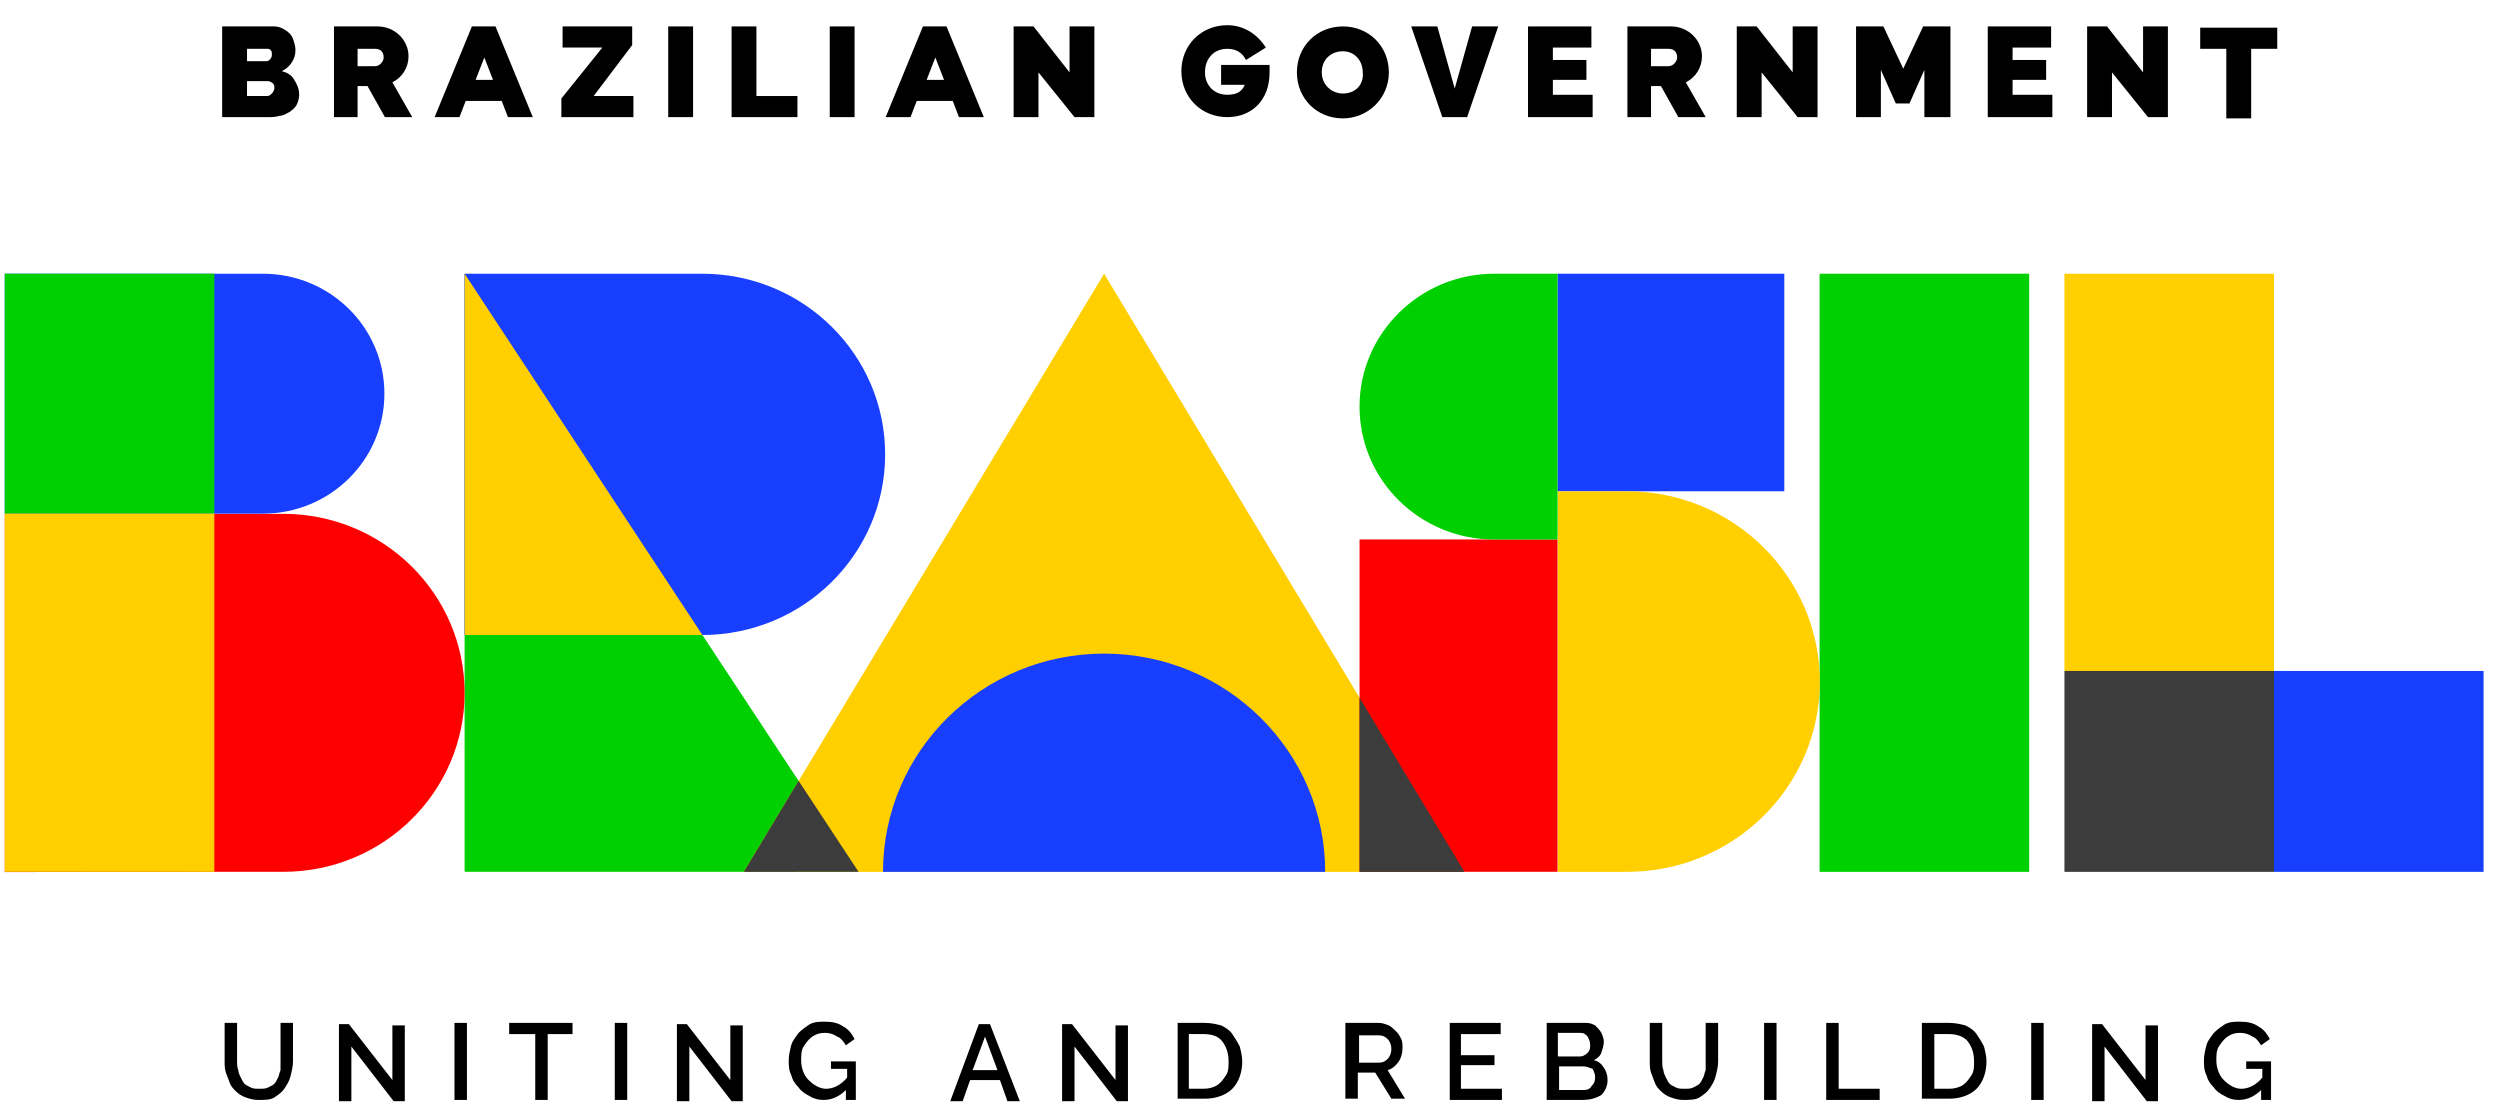
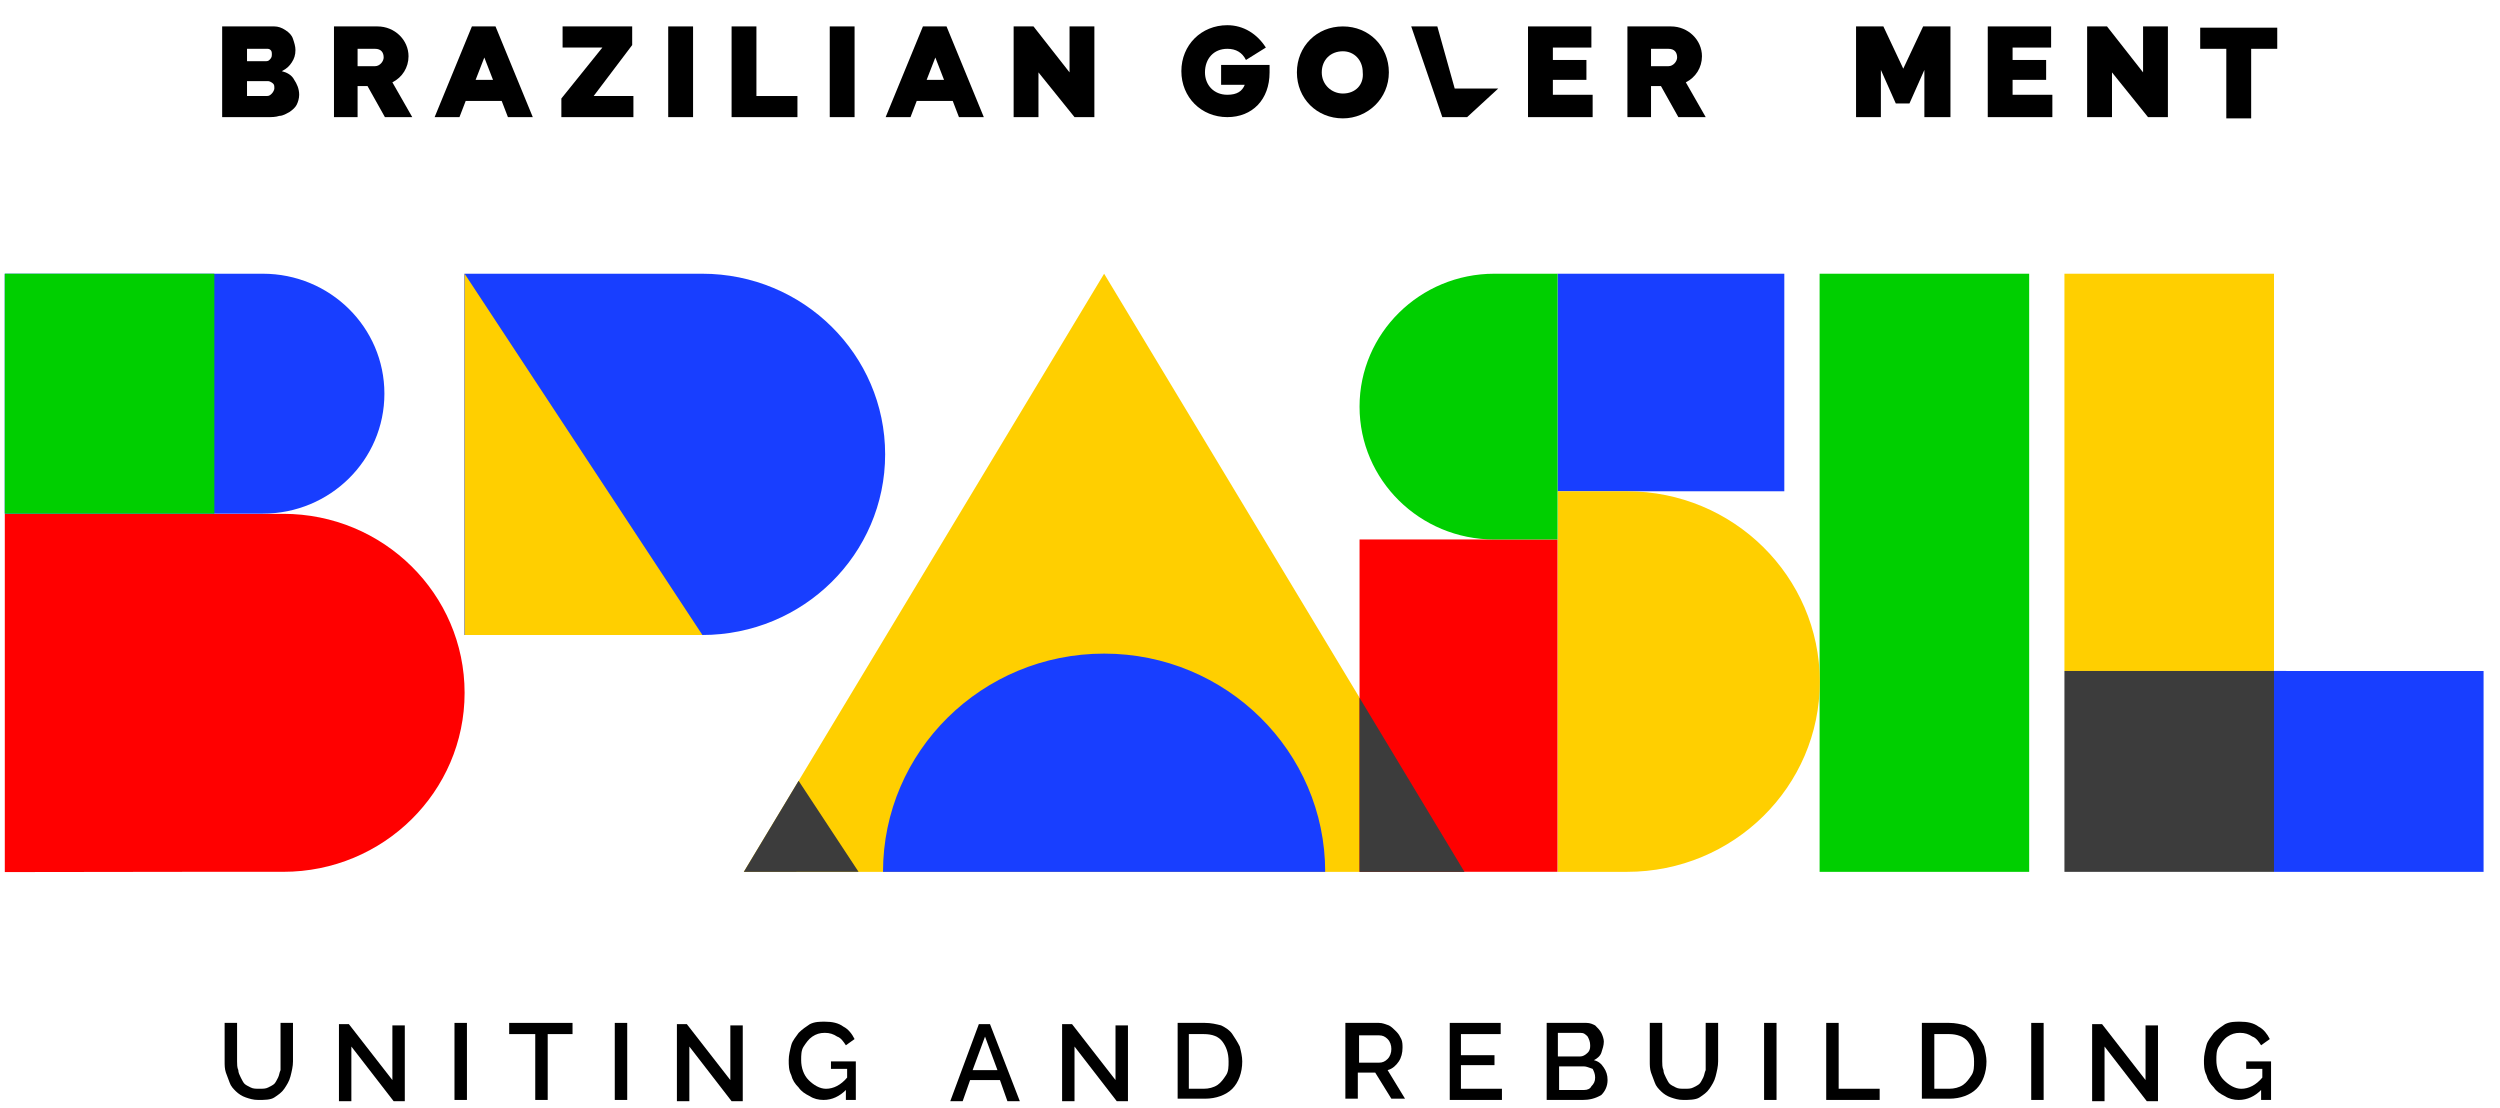
<svg xmlns="http://www.w3.org/2000/svg" width="88" height="39" viewBox="0 0 88 39" fill="none">
  <path d="M9.088 38.718C8.913 38.718 8.782 38.674 8.651 38.63C8.52 38.587 8.388 38.499 8.301 38.412C8.213 38.324 8.126 38.237 8.082 38.105C8.038 37.974 7.995 37.887 7.951 37.755C7.907 37.624 7.907 37.493 7.907 37.362V36.006H8.345V37.362C8.345 37.449 8.345 37.581 8.388 37.668C8.388 37.755 8.432 37.843 8.476 37.931C8.52 38.018 8.563 38.105 8.607 38.149C8.651 38.193 8.738 38.237 8.826 38.28C8.913 38.324 9.001 38.324 9.132 38.324C9.263 38.324 9.351 38.324 9.438 38.28C9.525 38.237 9.613 38.193 9.657 38.149C9.7 38.105 9.744 38.018 9.788 37.931C9.832 37.843 9.832 37.755 9.875 37.668C9.875 37.581 9.875 37.493 9.875 37.362V36.006H10.313V37.362C10.313 37.537 10.269 37.712 10.225 37.887C10.181 38.062 10.094 38.193 10.007 38.324C9.919 38.455 9.788 38.543 9.657 38.63C9.525 38.718 9.307 38.718 9.088 38.718Z" fill="black" />
  <path d="M12.368 36.838V38.762H11.931V36.05H12.281L13.812 38.018V36.094H14.249V38.762H13.856L12.368 36.838Z" fill="black" />
  <path d="M15.998 38.718V36.006H16.436V38.718H15.998Z" fill="black" />
  <path d="M20.153 36.4H19.279V38.718H18.841V36.4H17.923V36.006H20.153V36.4Z" fill="black" />
  <path d="M21.64 38.718V36.006H22.078V38.718H21.64Z" fill="black" />
  <path d="M24.265 36.838V38.762H23.827V36.05H24.177L25.708 38.018V36.094H26.145V38.762H25.752L24.265 36.838Z" fill="black" />
  <path d="M29.206 37.362H30.125V38.718H29.775V38.368C29.556 38.587 29.294 38.718 28.988 38.718C28.813 38.718 28.638 38.675 28.507 38.587C28.332 38.5 28.201 38.412 28.113 38.281C27.982 38.15 27.895 38.019 27.851 37.843C27.763 37.669 27.763 37.494 27.763 37.319C27.763 37.144 27.807 36.969 27.851 36.794C27.895 36.619 28.026 36.488 28.113 36.356C28.244 36.225 28.376 36.138 28.507 36.05C28.682 35.963 28.857 35.963 29.032 35.963C29.294 35.963 29.513 36.007 29.688 36.138C29.863 36.225 29.994 36.4 30.081 36.575L29.775 36.794C29.688 36.663 29.6 36.531 29.469 36.488C29.338 36.4 29.206 36.356 29.032 36.356C28.857 36.356 28.725 36.4 28.594 36.488C28.463 36.575 28.376 36.706 28.288 36.838C28.201 36.969 28.201 37.144 28.201 37.319C28.201 37.581 28.288 37.843 28.463 38.018C28.638 38.193 28.857 38.325 29.075 38.325C29.338 38.325 29.6 38.193 29.819 37.931V37.625H29.25V37.362H29.206Z" fill="black" />
  <path d="M34.455 36.05H34.848L35.898 38.762H35.461L35.198 38.018H34.148L33.886 38.762H33.449L34.455 36.05ZM35.111 37.669L34.673 36.488L34.236 37.669H35.111Z" fill="black" />
  <path d="M37.823 36.838V38.762H37.386V36.05H37.736L39.266 38.018V36.094H39.704V38.762H39.31L37.823 36.838Z" fill="black" />
  <path d="M41.453 38.718V36.006H42.415C42.634 36.006 42.809 36.05 42.984 36.094C43.159 36.181 43.29 36.269 43.378 36.4C43.465 36.531 43.552 36.662 43.64 36.837C43.684 37.012 43.727 37.187 43.727 37.362C43.727 37.756 43.596 38.105 43.378 38.324C43.159 38.543 42.809 38.674 42.415 38.674H41.453V38.718ZM42.372 36.4H41.847V38.324H42.372C42.547 38.324 42.721 38.28 42.853 38.193C42.984 38.105 43.071 37.974 43.159 37.843C43.246 37.712 43.246 37.537 43.246 37.362C43.246 37.056 43.159 36.837 43.028 36.662C42.897 36.487 42.678 36.4 42.372 36.4Z" fill="black" />
  <path d="M47.357 38.718V36.006H48.538C48.669 36.006 48.757 36.05 48.888 36.094C48.976 36.137 49.063 36.225 49.151 36.312C49.238 36.4 49.282 36.487 49.325 36.575C49.369 36.662 49.369 36.793 49.369 36.881C49.369 37.056 49.326 37.231 49.238 37.362C49.151 37.493 49.02 37.624 48.844 37.668L49.457 38.674H48.976L48.407 37.755H47.795V38.674H47.357V38.718ZM47.795 37.406H48.538C48.669 37.406 48.757 37.362 48.844 37.275C48.932 37.187 48.976 37.056 48.976 36.925C48.976 36.793 48.932 36.662 48.844 36.575C48.757 36.487 48.669 36.444 48.538 36.444H47.839V37.406H47.795Z" fill="black" />
  <path d="M52.868 38.324V38.718H51.031V36.006H52.824V36.4H51.425V37.143H52.606V37.493H51.425V38.324H52.868Z" fill="black" />
  <path d="M55.711 38.718H54.443V36.006H55.843C55.974 36.006 56.061 36.05 56.149 36.094C56.236 36.181 56.324 36.269 56.367 36.356C56.411 36.444 56.455 36.575 56.455 36.662C56.455 36.793 56.411 36.925 56.367 37.056C56.324 37.187 56.192 37.274 56.105 37.318C56.28 37.362 56.367 37.449 56.455 37.581C56.542 37.712 56.586 37.843 56.586 38.018C56.586 38.237 56.498 38.412 56.367 38.543C56.149 38.674 55.93 38.718 55.711 38.718ZM54.837 36.4V37.187H55.624C55.711 37.187 55.799 37.143 55.886 37.056C55.974 36.968 55.974 36.881 55.974 36.793C55.974 36.662 55.93 36.575 55.886 36.487C55.799 36.4 55.755 36.356 55.624 36.356H54.837V36.4ZM55.755 37.537H54.88V38.368H55.755C55.886 38.368 55.974 38.324 56.017 38.237C56.105 38.149 56.149 38.062 56.149 37.931C56.149 37.799 56.105 37.712 56.061 37.624C55.93 37.581 55.842 37.537 55.755 37.537Z" fill="black" />
  <path d="M59.253 38.718C59.078 38.718 58.947 38.674 58.816 38.63C58.684 38.587 58.553 38.499 58.466 38.412C58.379 38.324 58.291 38.237 58.247 38.105C58.203 37.974 58.16 37.887 58.116 37.755C58.072 37.624 58.072 37.493 58.072 37.362V36.006H58.51V37.362C58.51 37.449 58.51 37.581 58.553 37.668C58.553 37.755 58.597 37.843 58.641 37.931C58.685 38.018 58.728 38.105 58.772 38.149C58.816 38.193 58.903 38.237 58.991 38.28C59.078 38.324 59.166 38.324 59.297 38.324C59.428 38.324 59.516 38.324 59.603 38.28C59.691 38.237 59.778 38.193 59.822 38.149C59.865 38.105 59.909 38.018 59.953 37.931C59.997 37.843 59.997 37.755 60.04 37.668C60.04 37.581 60.04 37.493 60.04 37.362V36.006H60.478V37.362C60.478 37.537 60.434 37.712 60.39 37.887C60.347 38.062 60.259 38.193 60.172 38.324C60.084 38.455 59.953 38.543 59.822 38.63C59.691 38.718 59.428 38.718 59.253 38.718Z" fill="black" />
  <path d="M62.096 38.718V36.006H62.534V38.718H62.096Z" fill="black" />
  <path d="M64.283 38.718V36.006H64.721V38.324H66.164V38.718H64.283Z" fill="black" />
  <path d="M67.65 38.718V36.006H68.613C68.831 36.006 69.006 36.05 69.181 36.094C69.356 36.181 69.487 36.269 69.575 36.4C69.662 36.531 69.75 36.662 69.837 36.837C69.881 37.012 69.924 37.187 69.924 37.362C69.924 37.756 69.793 38.105 69.575 38.324C69.356 38.543 69.006 38.674 68.613 38.674H67.65V38.718ZM68.613 36.4H68.088V38.324H68.613C68.787 38.324 68.962 38.28 69.094 38.193C69.225 38.105 69.312 37.974 69.4 37.843C69.487 37.712 69.487 37.537 69.487 37.362C69.487 37.056 69.4 36.837 69.269 36.662C69.137 36.487 68.875 36.4 68.613 36.4Z" fill="black" />
  <path d="M71.499 38.718V36.006H71.936V38.718H71.499Z" fill="black" />
  <path d="M74.08 36.838V38.762H73.643V36.05H73.993L75.523 38.018V36.094H75.961V38.762H75.567L74.08 36.838Z" fill="black" />
  <path d="M79.022 37.362H79.941V38.718H79.591V38.368C79.372 38.587 79.109 38.718 78.803 38.718C78.628 38.718 78.453 38.675 78.322 38.587C78.147 38.5 78.016 38.412 77.929 38.281C77.797 38.15 77.71 38.019 77.666 37.843C77.579 37.669 77.579 37.494 77.579 37.319C77.579 37.144 77.622 36.969 77.666 36.794C77.71 36.619 77.841 36.488 77.929 36.356C78.06 36.225 78.191 36.138 78.322 36.05C78.497 35.963 78.672 35.963 78.847 35.963C79.109 35.963 79.328 36.007 79.503 36.138C79.678 36.225 79.809 36.4 79.897 36.575L79.591 36.794C79.503 36.663 79.416 36.531 79.284 36.488C79.153 36.4 79.022 36.356 78.847 36.356C78.672 36.356 78.541 36.4 78.41 36.488C78.279 36.575 78.191 36.706 78.103 36.838C78.016 36.969 78.016 37.144 78.016 37.319C78.016 37.581 78.103 37.843 78.278 38.018C78.453 38.193 78.672 38.325 78.891 38.325C79.153 38.325 79.416 38.193 79.634 37.931V37.625H79.066V37.362H79.022Z" fill="black" />
  <path d="M9.394 4.123H7.82V0.93H9.657C9.788 0.93 9.919 0.974 10.05 1.062C10.181 1.149 10.269 1.236 10.313 1.368C10.357 1.499 10.4 1.63 10.4 1.761C10.4 1.936 10.356 2.067 10.269 2.199C10.181 2.33 10.094 2.417 9.919 2.505C10.094 2.549 10.269 2.636 10.357 2.811C10.444 2.942 10.531 3.117 10.531 3.336C10.531 3.467 10.488 3.598 10.444 3.686C10.4 3.773 10.313 3.861 10.181 3.948C10.094 3.992 9.963 4.079 9.832 4.079C9.7 4.123 9.569 4.123 9.394 4.123ZM8.695 1.674V2.155H9.307C9.394 2.155 9.438 2.155 9.482 2.111C9.526 2.067 9.569 2.024 9.569 1.936C9.569 1.849 9.569 1.805 9.525 1.761C9.482 1.718 9.438 1.718 9.394 1.718H8.695V1.674ZM9.438 2.855H8.695V3.38H9.394C9.482 3.38 9.526 3.336 9.569 3.292C9.613 3.248 9.657 3.161 9.657 3.117C9.657 3.03 9.657 2.986 9.613 2.942C9.569 2.898 9.482 2.855 9.438 2.855Z" fill="black" />
  <path d="M19.76 3.467L21.203 1.674H19.803V0.93H22.253V1.586L20.897 3.38H22.296V4.123H19.76V3.467Z" fill="black" />
  <path d="M23.521 4.123V0.93H24.396V4.123H23.521Z" fill="black" />
  <path d="M25.752 4.123V0.93H26.626V3.38H28.07V4.123H25.752Z" fill="black" />
  <path d="M29.207 4.123V0.93H30.081V4.123H29.207Z" fill="black" />
  <path d="M36.554 2.548V4.123H35.68V0.93H36.379L37.648 2.548V0.93H38.522V4.123H37.823L36.554 2.548Z" fill="black" />
-   <path d="M50.594 0.93L51.206 3.117L51.818 0.93H52.737L51.643 4.123H50.769L49.675 0.93H50.594Z" fill="black" />
+   <path d="M50.594 0.93L51.206 3.117H52.737L51.643 4.123H50.769L49.675 0.93H50.594Z" fill="black" />
  <path d="M56.061 4.123H53.786V0.93H56.017V1.674H54.661V2.111H55.842V2.811H54.661V3.336H56.061V4.123Z" fill="black" />
-   <path d="M62.009 2.548V4.123H61.134V0.93H61.834L63.102 2.548V0.93H63.977V4.123H63.277L62.009 2.548Z" fill="black" />
  <path d="M67.738 4.123V2.461L67.213 3.642H66.732L66.207 2.461V4.123H65.333V0.93H66.295L66.995 2.417L67.694 0.93H68.656V4.123H67.738Z" fill="black" />
  <path d="M72.243 4.123H69.969V0.93H72.199V1.674H70.843V2.111H72.024V2.811H70.843V3.336H72.243V4.123Z" fill="black" />
  <path d="M74.342 2.548V4.123H73.467V0.93H74.167L75.436 2.548V0.93H76.31V4.123H75.61L74.342 2.548Z" fill="black" />
  <path d="M80.159 1.718H79.241V4.167H78.366V1.718H77.447V0.974H80.159V1.718Z" fill="black" />
  <path d="M13.812 2.898C14.162 2.723 14.38 2.374 14.38 1.98C14.38 1.411 13.899 0.93 13.287 0.93H11.756V4.123H12.587V3.03H12.937L13.549 4.123H14.511L13.812 2.898ZM13.199 2.33H12.587V1.718H13.199C13.418 1.718 13.505 1.849 13.505 2.024C13.505 2.155 13.374 2.33 13.199 2.33Z" fill="black" />
  <path d="M17.442 0.93H16.611L15.299 4.123H16.173L16.392 3.554H17.66L17.879 4.123H18.754L17.442 0.93ZM16.742 2.811L17.048 2.024L17.354 2.811H16.742Z" fill="black" />
  <path d="M33.318 0.93H32.487L31.175 4.123H32.05L32.268 3.554H33.537L33.755 4.123H34.63L33.318 0.93ZM32.618 2.811L32.924 2.024L33.23 2.811H32.618Z" fill="black" />
  <path d="M42.983 2.986H43.815C43.727 3.205 43.552 3.336 43.202 3.336C42.721 3.336 42.415 2.986 42.415 2.549C42.415 2.067 42.721 1.718 43.202 1.718C43.508 1.718 43.727 1.849 43.858 2.111L44.558 1.674C44.252 1.193 43.771 0.887 43.202 0.887C42.284 0.887 41.584 1.586 41.584 2.505C41.584 3.423 42.284 4.123 43.202 4.123C44.077 4.123 44.689 3.511 44.689 2.549V2.286H42.983V2.986Z" fill="black" />
  <path d="M47.27 0.93C46.351 0.93 45.651 1.63 45.651 2.548C45.651 3.467 46.351 4.167 47.27 4.167C48.144 4.167 48.888 3.467 48.888 2.548C48.888 1.63 48.188 0.93 47.27 0.93ZM47.27 3.292C46.876 3.292 46.526 2.986 46.526 2.548C46.526 2.111 46.832 1.805 47.27 1.805C47.663 1.805 47.969 2.111 47.969 2.548C48.013 2.986 47.707 3.292 47.27 3.292Z" fill="black" />
  <path d="M59.341 2.898C59.691 2.723 59.909 2.374 59.909 1.98C59.909 1.411 59.428 0.93 58.816 0.93H57.285V4.123H58.116V3.03H58.466L59.078 4.123H60.041L59.341 2.898ZM58.728 2.33H58.116V1.718H58.728C58.947 1.718 59.035 1.849 59.035 2.024C59.035 2.155 58.903 2.33 58.728 2.33Z" fill="black" />
-   <path d="M24.724 22.351H16.354V30.688H30.221L24.724 22.351Z" fill="#00CF00" />
  <path d="M6.85 30.688H9.971C13.498 30.688 16.354 27.865 16.354 24.388C16.354 20.911 13.498 18.087 9.971 18.087H0.169V30.697L6.85 30.688Z" fill="#FF0000" />
  <path d="M0.168 18.08H9.251C11.618 18.08 13.531 16.192 13.531 13.857C13.531 11.523 11.618 9.635 9.251 9.635H0.168V18.08Z" fill="#183EFF" />
  <path d="M38.865 9.635L26.182 30.689H51.549L38.865 9.635Z" fill="#FFCF00" />
  <path d="M80.045 9.635H72.668V23.618H80.045V9.635Z" fill="#FFCF00" />
  <path d="M87.422 23.619L80.045 23.618L80.045 30.689H87.422V23.619Z" fill="#183EFF" />
  <path d="M80.045 23.618H72.668L72.668 30.689H80.045L80.045 23.618Z" fill="#3C3C3C" />
  <path d="M54.827 18.989H47.856V30.687H54.827V18.989Z" fill="#FF0000" />
  <path d="M26.182 30.689L30.221 30.688L28.111 27.484L26.182 30.689Z" fill="#3C3C3C" />
  <path d="M47.856 24.562V30.689L51.549 30.689L47.856 24.562Z" fill="#3C3C3C" />
  <path d="M71.427 9.635H64.05V30.689H71.427V9.635Z" fill="#00CF00" />
  <path d="M7.545 9.635H0.168V18.08H7.545V9.635Z" fill="#00CF00" />
  <path d="M24.716 22.352C28.276 22.352 31.157 19.504 31.157 15.993C31.157 12.483 28.276 9.635 24.716 9.635H16.346V22.352H24.716Z" fill="#183EFF" />
  <path d="M62.808 9.635H54.827V17.293H62.808V9.635Z" fill="#183EFF" />
  <path d="M57.269 17.293H54.835V30.689H57.269C61.02 30.689 64.058 27.692 64.058 23.991C64.05 20.29 61.011 17.293 57.269 17.293Z" fill="#FFCF00" />
  <path d="M52.6 9.635C49.984 9.635 47.856 11.73 47.856 14.313C47.856 16.896 49.976 18.99 52.6 18.99H54.827L54.827 9.635H52.6Z" fill="#00CF00" />
-   <path d="M7.545 18.079H0.169V30.688H7.545V18.079Z" fill="#FFCF00" />
  <path d="M24.724 22.351L16.354 9.635V22.351H24.724Z" fill="#FFCF00" />
  <path d="M46.647 30.69C46.647 26.451 43.162 23.007 38.865 23.007C34.568 23.007 31.082 26.442 31.082 30.69H46.647Z" fill="#183EFF" />
</svg>